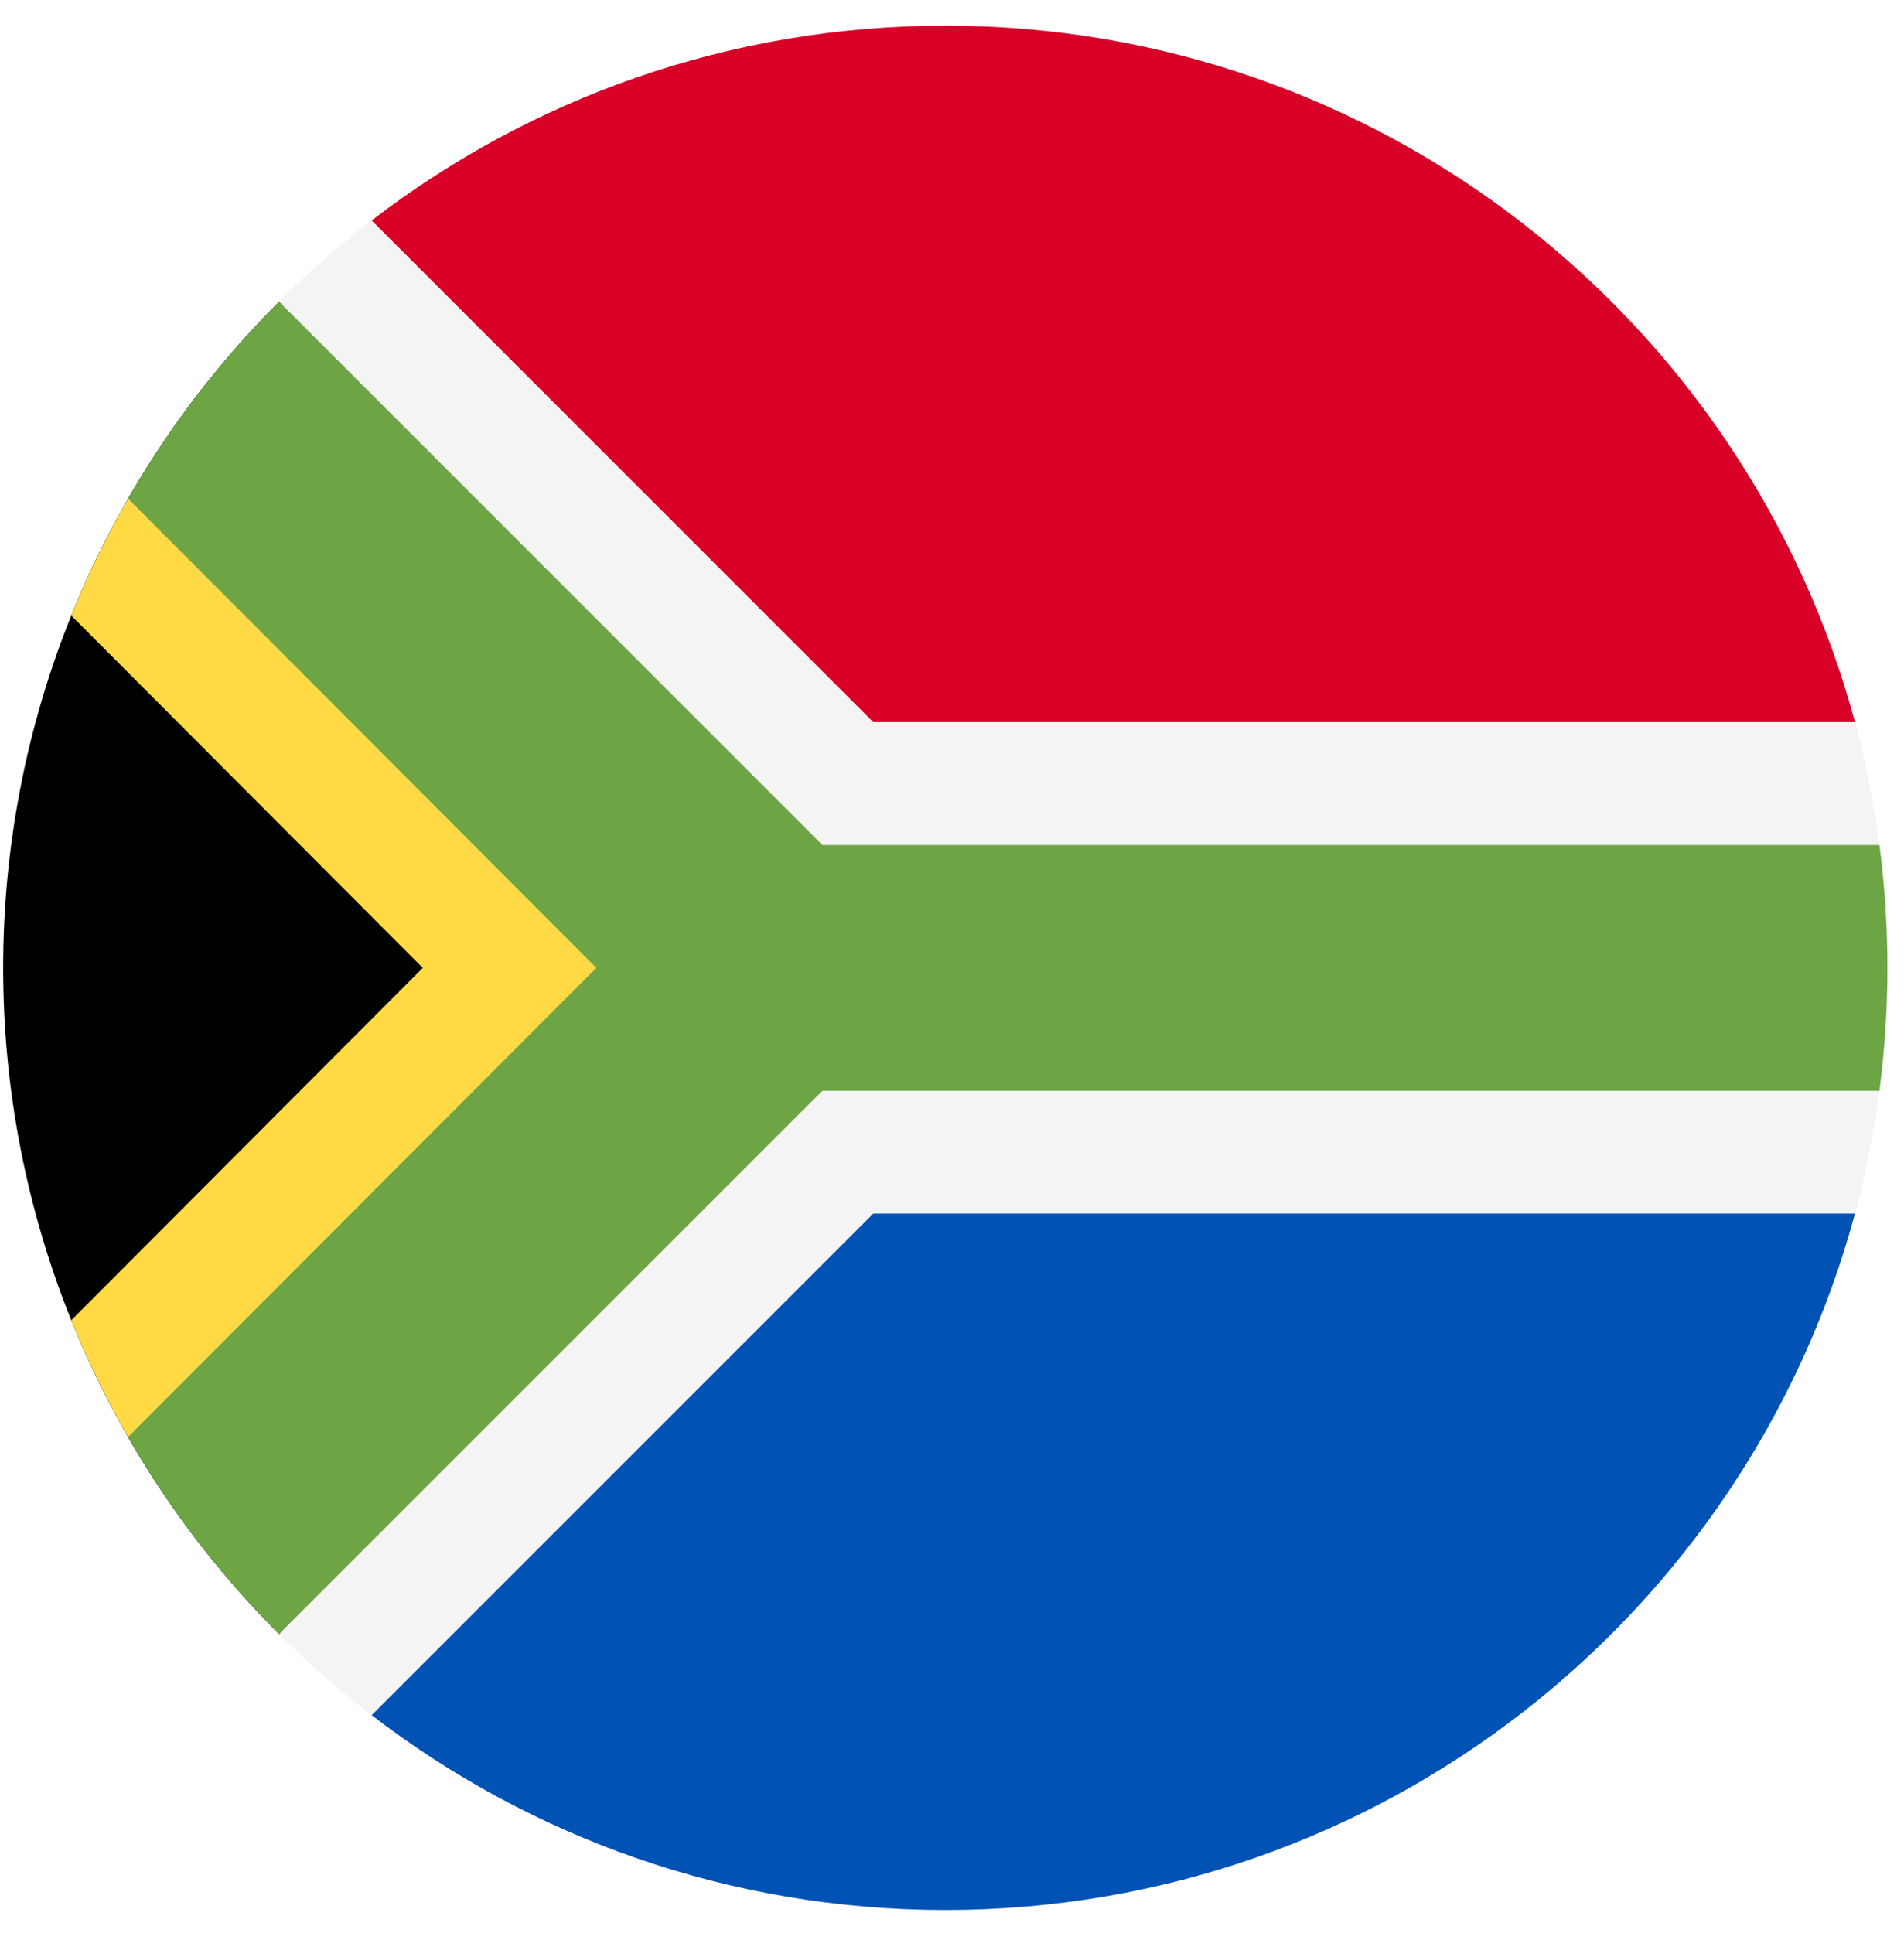
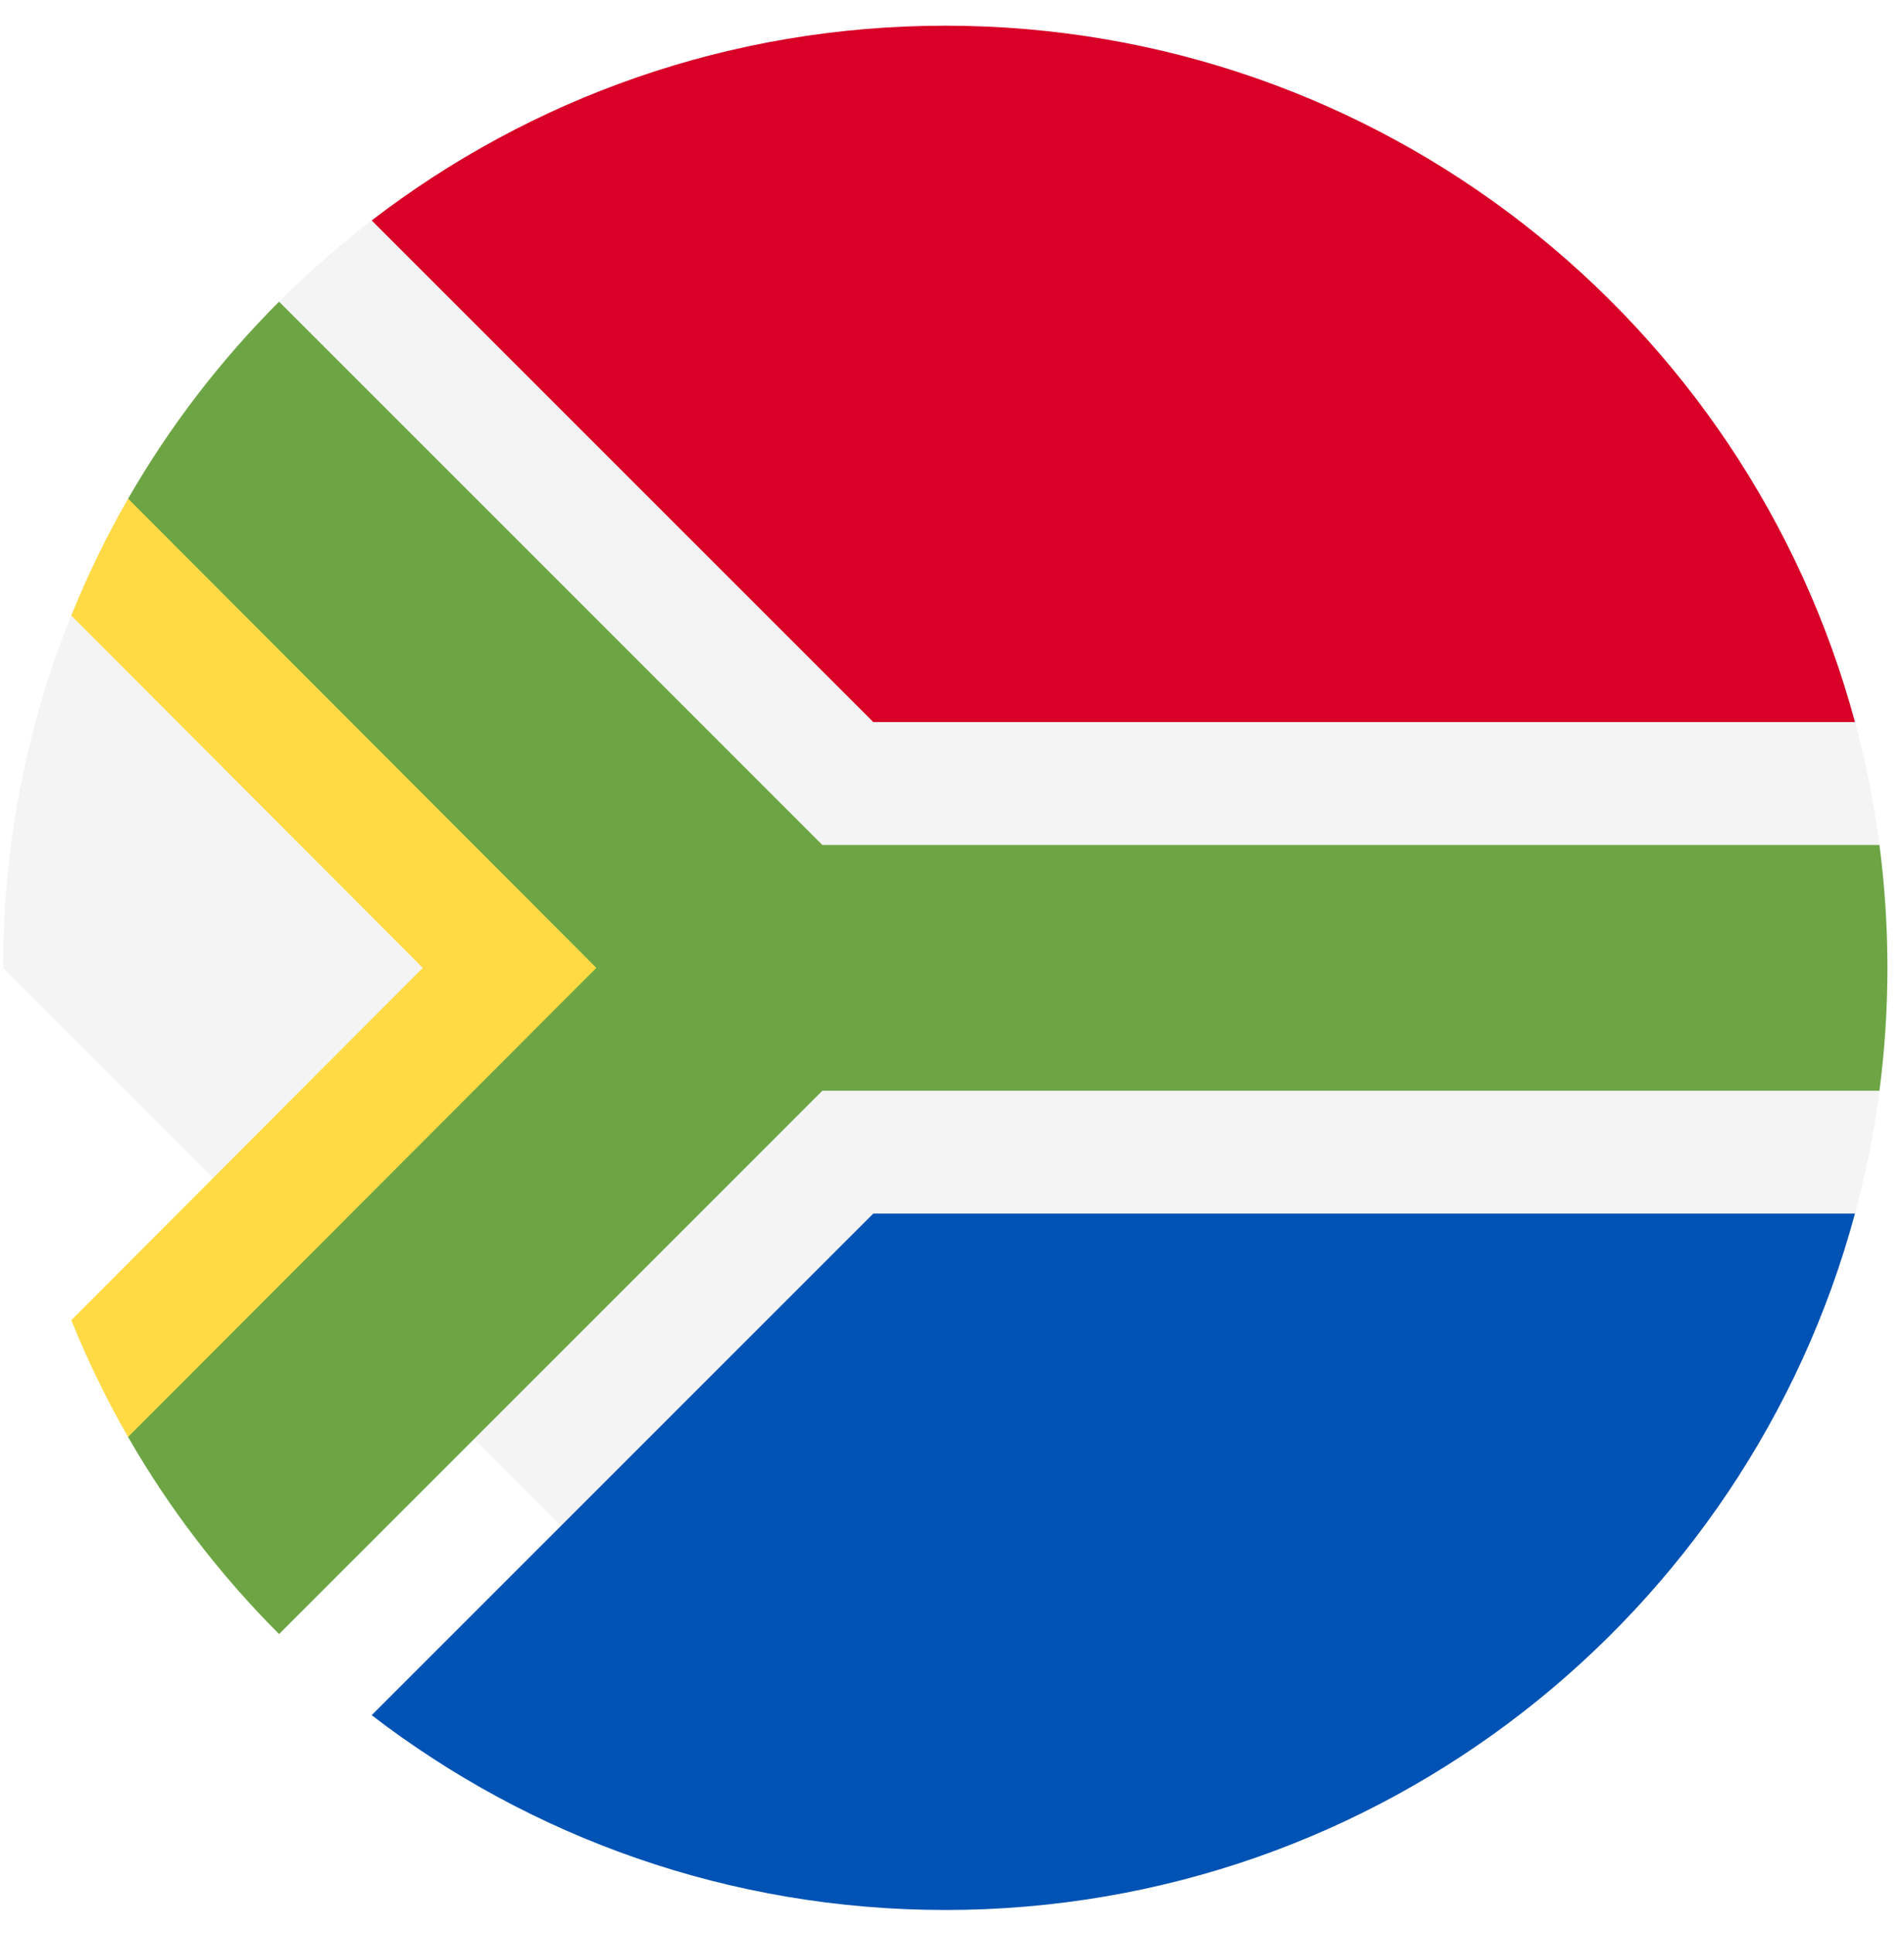
<svg xmlns="http://www.w3.org/2000/svg" width="66" height="67" viewBox="0 0 66 67" fill="none">
  <g clip-path="url(#clip0_13773_22969)">
-     <path d="M32.767 66.206C50.803 66.206 65.425 51.585 65.425 33.548C65.425 15.512 50.803 0.891 32.767 0.891C14.731 0.891 0.109 15.512 0.109 33.548C0.109 51.585 14.731 66.206 32.767 66.206Z" fill="#211E1B" fill-opacity="0.05" />
-     <path d="M9.675 56.642C-3.079 43.888 -3.079 23.211 9.675 10.457C9.674 10.458 28.508 33.55 28.508 33.55L9.675 56.642Z" fill="black" />
+     <path d="M32.767 66.206C50.803 66.206 65.425 51.585 65.425 33.548C65.425 15.512 50.803 0.891 32.767 0.891C14.731 0.891 0.109 15.512 0.109 33.548Z" fill="#211E1B" fill-opacity="0.05" />
    <path d="M28.507 33.549L4.441 17.285C3.695 18.582 3.037 19.936 2.471 21.337L14.655 33.549L2.472 45.761C3.036 47.161 3.694 48.514 4.439 49.81L28.507 33.549Z" fill="#FFDA44" />
    <path d="M65.148 29.289H28.506L9.674 10.457C7.645 12.486 5.882 14.781 4.441 17.286L20.672 33.549L4.439 49.81C5.88 52.315 7.644 54.611 9.674 56.641L28.506 37.809H65.148C65.33 36.414 65.425 34.993 65.425 33.549C65.425 32.105 65.33 30.684 65.148 29.289Z" fill="#6DA544" />
    <path d="M12.884 59.453C18.391 63.686 25.284 66.205 32.767 66.205C47.856 66.205 60.552 55.971 64.3 42.066H30.271L12.884 59.453Z" fill="#0052B4" />
    <path d="M64.3 25.029C60.552 11.124 47.856 0.891 32.767 0.891C25.284 0.891 18.391 3.409 12.884 7.642L30.271 25.029H64.3Z" fill="#D80027" />
  </g>
  <defs>
    <clipPath id="clip0_13773_22969">
      <rect width="65.315" height="65.315" fill="white" transform="translate(0.109 0.891)" />
    </clipPath>
  </defs>
</svg>